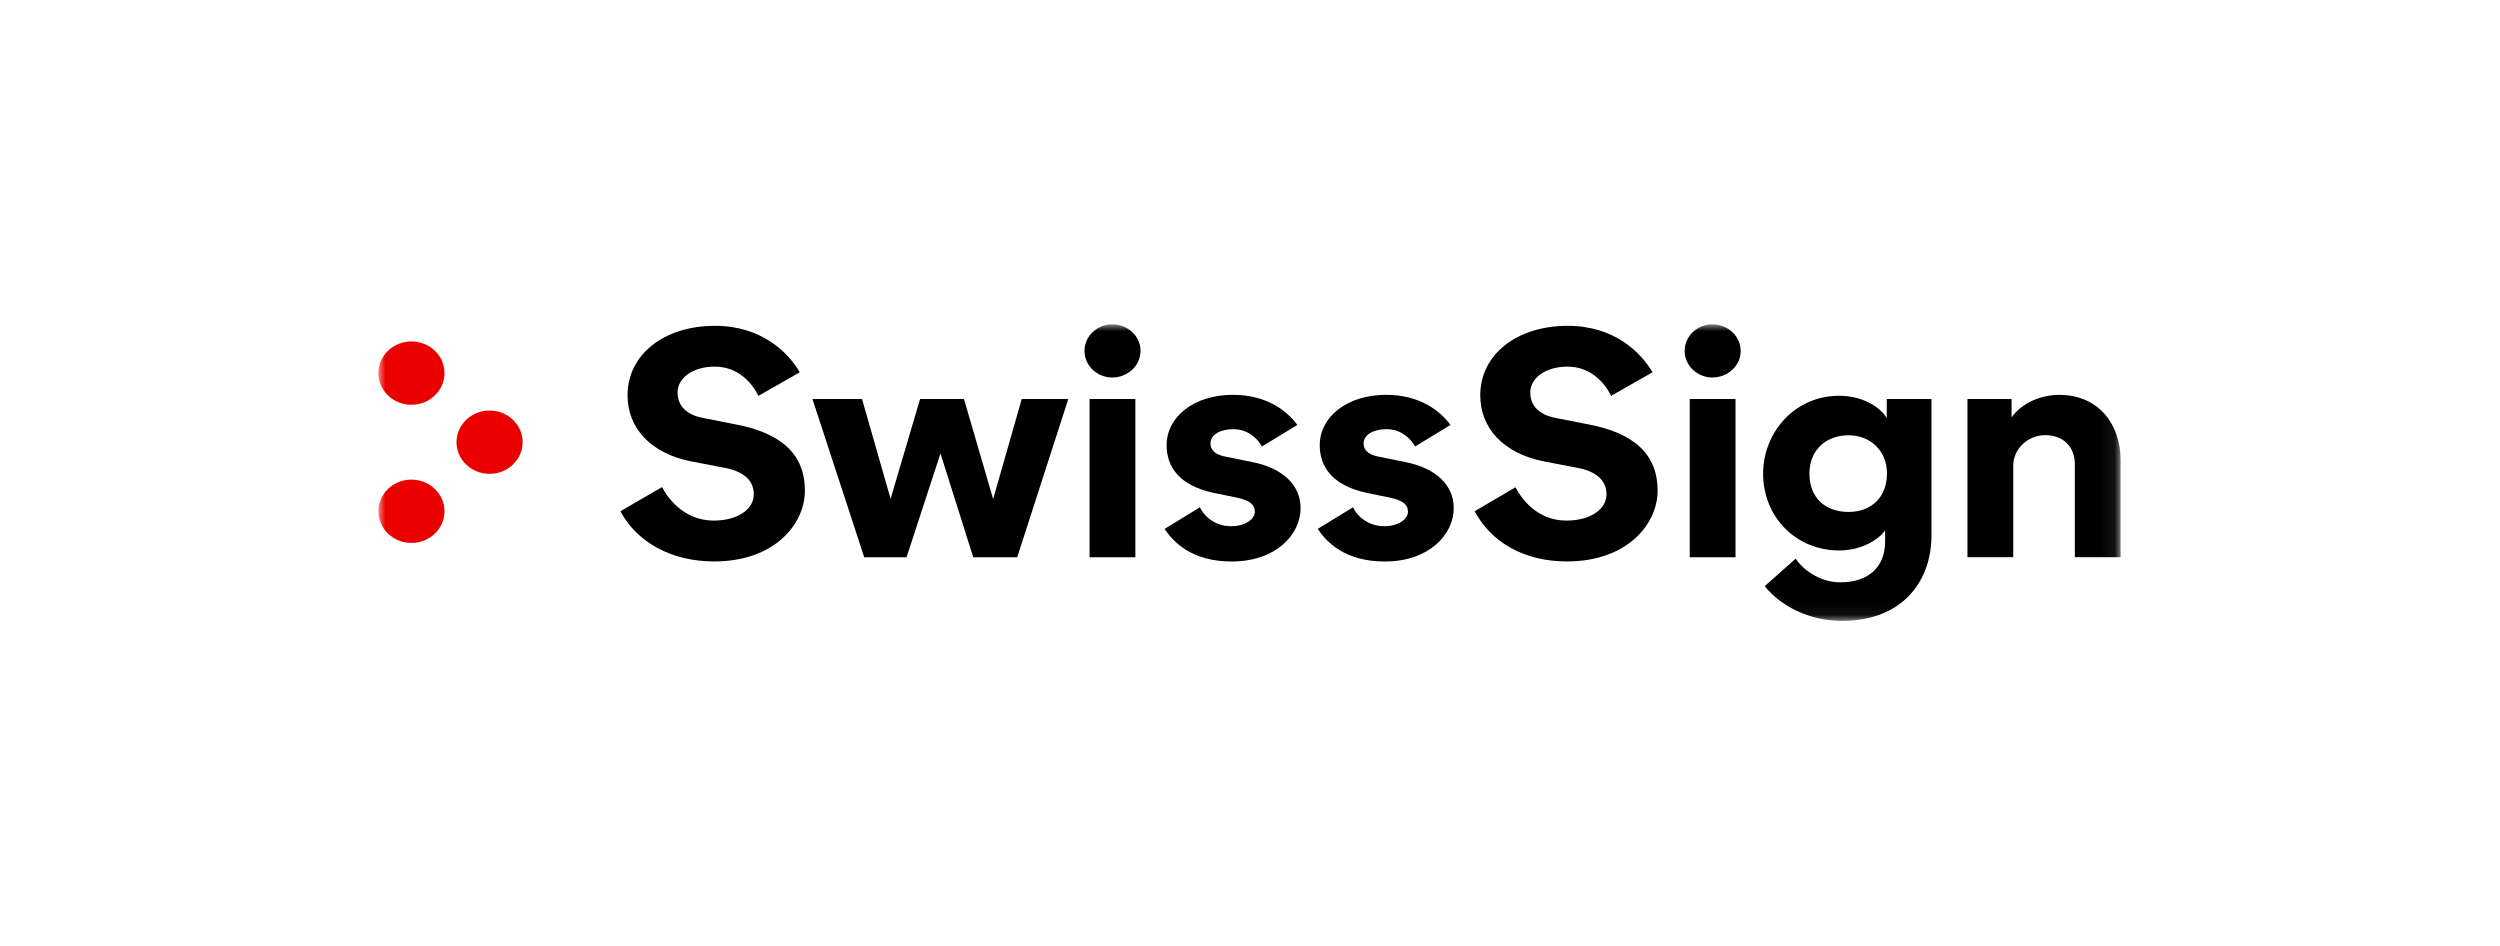
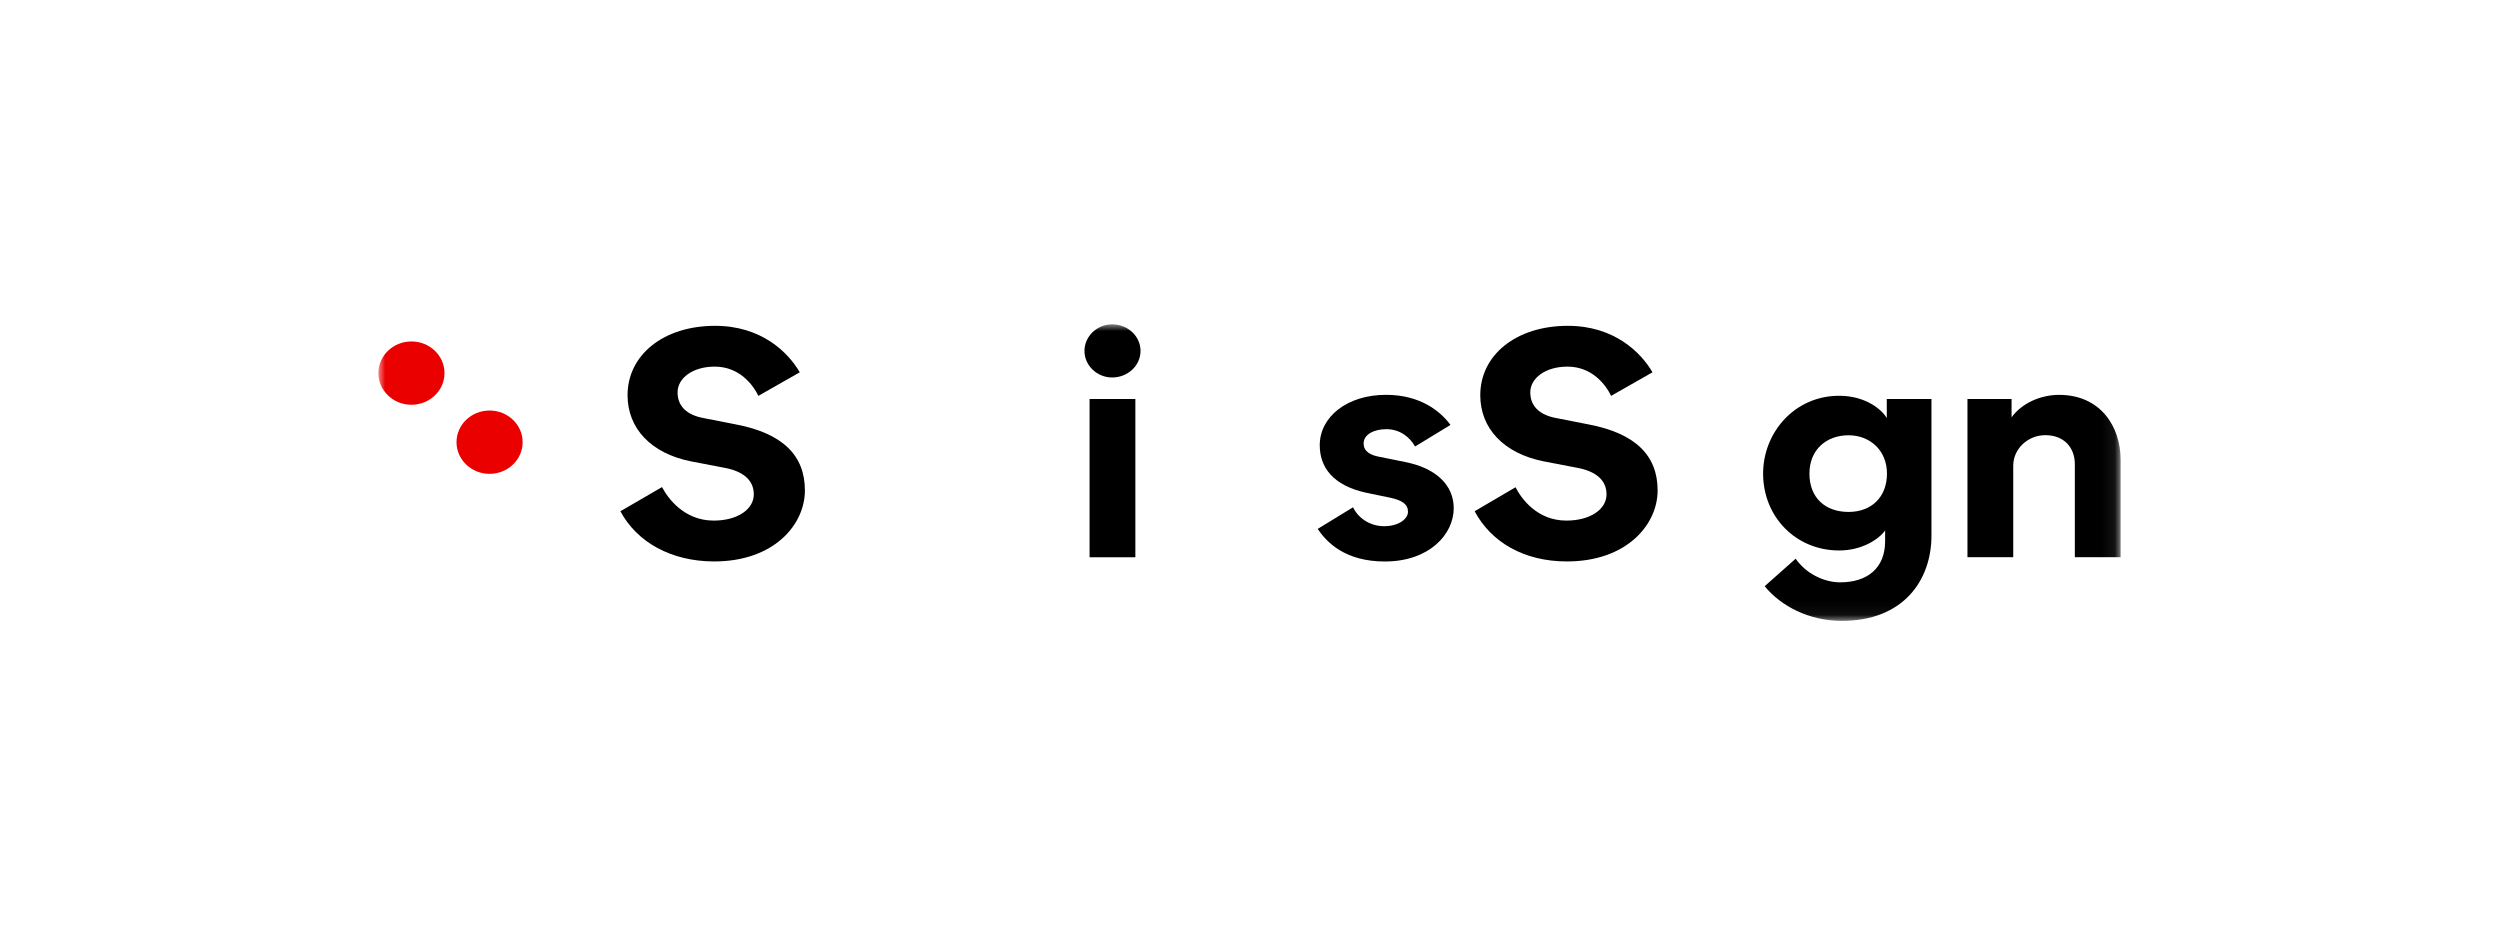
<svg xmlns="http://www.w3.org/2000/svg" xmlns:xlink="http://www.w3.org/1999/xlink" width="185px" height="70px" viewBox="0 0 185 70">
  <title>scholtysik_swisssign_logo</title>
  <desc>Created with Sketch.</desc>
  <defs>
    <polygon id="path-1" points="0 21.945 128.926 21.945 128.926 0 0 0" />
  </defs>
  <g id="Symbols" stroke="none" stroke-width="1" fill="none" fill-rule="evenodd">
    <g id="Kundenlogos-3-(5x6)--Copy-2" transform="translate(-968, -1158)">
      <g id="scholtysik_swisssign_logo" transform="translate(968, 1158)">
        <g id="Group-25" fill="#FFFFFF">
-           <rect id="Rectangle-5-Copy-31" x="0" y="0" width="185" height="70" />
-         </g>
+           </g>
        <g id="Group" transform="translate(28, 24)">
-           <path d="M65.382,9.041 C65.018,8.384 64.296,7.759 63.257,7.759 C62.348,7.759 61.576,8.144 61.576,8.818 C61.576,9.45 62.156,9.702 62.788,9.812 L64.648,10.19 C66.951,10.639 68.244,11.915 68.244,13.6 C68.244,15.553 66.422,17.551 63.145,17.551 C60.22,17.551 58.854,16.143 58.176,15.141 L60.794,13.539 C61.144,14.287 61.995,14.939 63.099,14.939 C64.175,14.939 64.859,14.396 64.859,13.875 C64.859,13.326 64.463,13.019 63.474,12.815 L61.792,12.469 C59.279,11.926 58.329,10.554 58.329,8.944 C58.329,6.861 60.332,5.217 63.236,5.217 C65.771,5.217 67.262,6.433 68.003,7.445 L65.382,9.041 Z" id="Fill-1" fill="#000000" />
          <path d="M76.714,9.041 C76.35,8.384 75.628,7.759 74.588,7.759 C73.68,7.759 72.908,8.144 72.908,8.818 C72.908,9.45 73.488,9.702 74.119,9.812 L75.98,10.19 C78.282,10.639 79.576,11.915 79.576,13.6 C79.576,15.553 77.753,17.551 74.476,17.551 C71.551,17.551 70.186,16.143 69.508,15.141 L72.126,13.539 C72.476,14.287 73.327,14.939 74.431,14.939 C75.506,14.939 76.191,14.396 76.191,13.875 C76.191,13.326 75.795,13.019 74.806,12.815 L73.124,12.469 C70.61,11.926 69.661,10.554 69.661,8.944 C69.661,6.861 71.664,5.217 74.567,5.217 C77.102,5.217 78.593,6.433 79.335,7.445 L76.714,9.041 Z" id="Fill-3" fill="#000000" />
          <path d="M24.917,0.111 C28.329,0.111 30.311,2.051 31.183,3.55 L28.121,5.294 C27.713,4.452 26.703,3.13 24.887,3.13 C23.259,3.13 22.14,3.985 22.14,5.035 C22.14,6.024 22.783,6.713 24.104,6.945 L26.475,7.411 C29.928,8.075 31.563,9.708 31.563,12.292 C31.563,14.831 29.265,17.547 24.852,17.547 C21.667,17.547 19.127,16.118 17.91,13.832 L20.99,12.044 C21.419,12.871 22.629,14.524 24.812,14.524 C26.573,14.524 27.781,13.691 27.781,12.582 C27.781,11.572 27.047,10.881 25.61,10.617 L23.132,10.141 C20.171,9.55 18.439,7.7 18.439,5.245 C18.439,2.278 21.082,0.111 24.917,0.111" id="Fill-5" fill="#000000" />
          <path d="M88.019,0.111 C91.431,0.111 93.412,2.051 94.285,3.55 L91.223,5.294 C90.815,4.452 89.805,3.13 87.989,3.13 C86.361,3.13 85.241,3.985 85.241,5.035 C85.241,6.024 85.885,6.713 87.206,6.945 L89.576,7.411 C93.03,8.075 94.664,9.708 94.664,12.292 C94.664,14.831 92.367,17.547 87.953,17.547 C84.768,17.547 82.341,16.118 81.124,13.832 L84.147,12.057 C84.577,12.884 85.731,14.524 87.914,14.524 C89.675,14.524 90.883,13.691 90.883,12.582 C90.883,11.572 90.149,10.881 88.712,10.617 L86.234,10.141 C83.272,9.55 81.54,7.7 81.54,5.245 C81.54,2.278 84.184,0.111 88.019,0.111" id="Fill-7" fill="#000000" />
-           <polygon id="Fill-9" fill="#000000" points="43.335 5.528 45.493 12.931 47.607 5.528 51.054 5.528 47.272 17.239 44.02 17.239 41.596 9.557 39.083 17.239 35.953 17.239 32.121 5.528 35.791 5.528 37.904 12.908 40.087 5.528" />
          <mask id="mask-2" fill="white">
            <use xlink:href="#path-1" />
          </mask>
          <g id="Clip-12" />
          <path d="M52.628,17.239 L56.017,17.239 L56.017,5.528 L52.628,5.528 L52.628,17.239 Z M54.299,0 C55.458,0 56.399,0.879 56.399,1.967 C56.399,3.055 55.458,3.934 54.299,3.934 C53.187,3.934 52.251,3.055 52.251,1.967 C52.251,0.879 53.187,0 54.299,0 Z" id="Fill-11" fill="#000000" mask="url(#mask-2)" />
-           <path d="M97.04,17.239 L100.429,17.239 L100.429,5.528 L97.04,5.528 L97.04,17.239 Z M98.711,0 C99.87,0 100.811,0.879 100.811,1.967 C100.811,3.055 99.87,3.934 98.711,3.934 C97.599,3.934 96.663,3.055 96.663,1.967 C96.663,0.879 97.599,0 98.711,0 Z" id="Fill-13" fill="#000000" mask="url(#mask-2)" />
          <path d="M4.893,3.61 C4.893,4.904 3.797,5.953 2.446,5.953 C1.095,5.953 -9.90176522e-06,4.904 -9.90176522e-06,3.61 C-9.90176522e-06,2.316 1.095,1.267 2.446,1.267 C3.797,1.267 4.893,2.316 4.893,3.61" id="Fill-14" fill="#EB0000" mask="url(#mask-2)" />
-           <path d="M4.893,13.835 C4.893,15.129 3.797,16.178 2.446,16.178 C1.095,16.178 -9.90176522e-06,15.129 -9.90176522e-06,13.835 C-9.90176522e-06,12.541 1.095,11.491 2.446,11.491 C3.797,11.491 4.893,12.541 4.893,13.835" id="Fill-15" fill="#EB0000" mask="url(#mask-2)" />
          <path d="M10.675,8.722 C10.675,10.016 9.579,11.065 8.228,11.065 C6.877,11.065 5.782,10.016 5.782,8.722 C5.782,7.428 6.877,6.379 8.228,6.379 C9.579,6.379 10.675,7.428 10.675,8.722" id="Fill-16" fill="#EB0000" mask="url(#mask-2)" />
          <path d="M111.636,11.046 C111.636,9.326 110.374,8.21 108.794,8.21 C107.176,8.21 105.898,9.254 105.898,11.046 C105.898,12.838 107.071,13.883 108.794,13.883 C110.506,13.883 111.636,12.766 111.636,11.046 Z M104.88,17.343 C105.627,18.433 106.96,19.093 108.174,19.093 C110.198,19.093 111.499,18.032 111.499,16.049 L111.499,15.25 C111.054,15.888 109.805,16.735 108.103,16.735 C104.881,16.735 102.47,14.238 102.47,11.046 C102.47,8.021 104.783,5.287 108.103,5.287 C110.065,5.287 111.276,6.327 111.622,6.941 L111.622,5.527 L114.928,5.527 L114.928,15.631 C114.928,18.941 112.852,21.945 108.297,21.945 C105.874,21.945 103.786,20.856 102.587,19.378 L104.88,17.343 Z" id="Fill-17" fill="#000000" mask="url(#mask-2)" />
          <path d="M120.98,17.232 L117.592,17.232 L117.592,5.527 L120.856,5.527 L120.856,6.88 C121.641,5.805 123.04,5.22 124.374,5.22 C127.422,5.22 128.926,7.55 128.926,10.02 L128.926,17.232 L125.538,17.232 L125.538,10.354 C125.538,9.124 124.746,8.202 123.351,8.202 C122.079,8.202 120.98,9.199 120.98,10.459 L120.98,17.232 Z" id="Fill-18" fill="#000000" mask="url(#mask-2)" />
        </g>
      </g>
    </g>
  </g>
</svg>